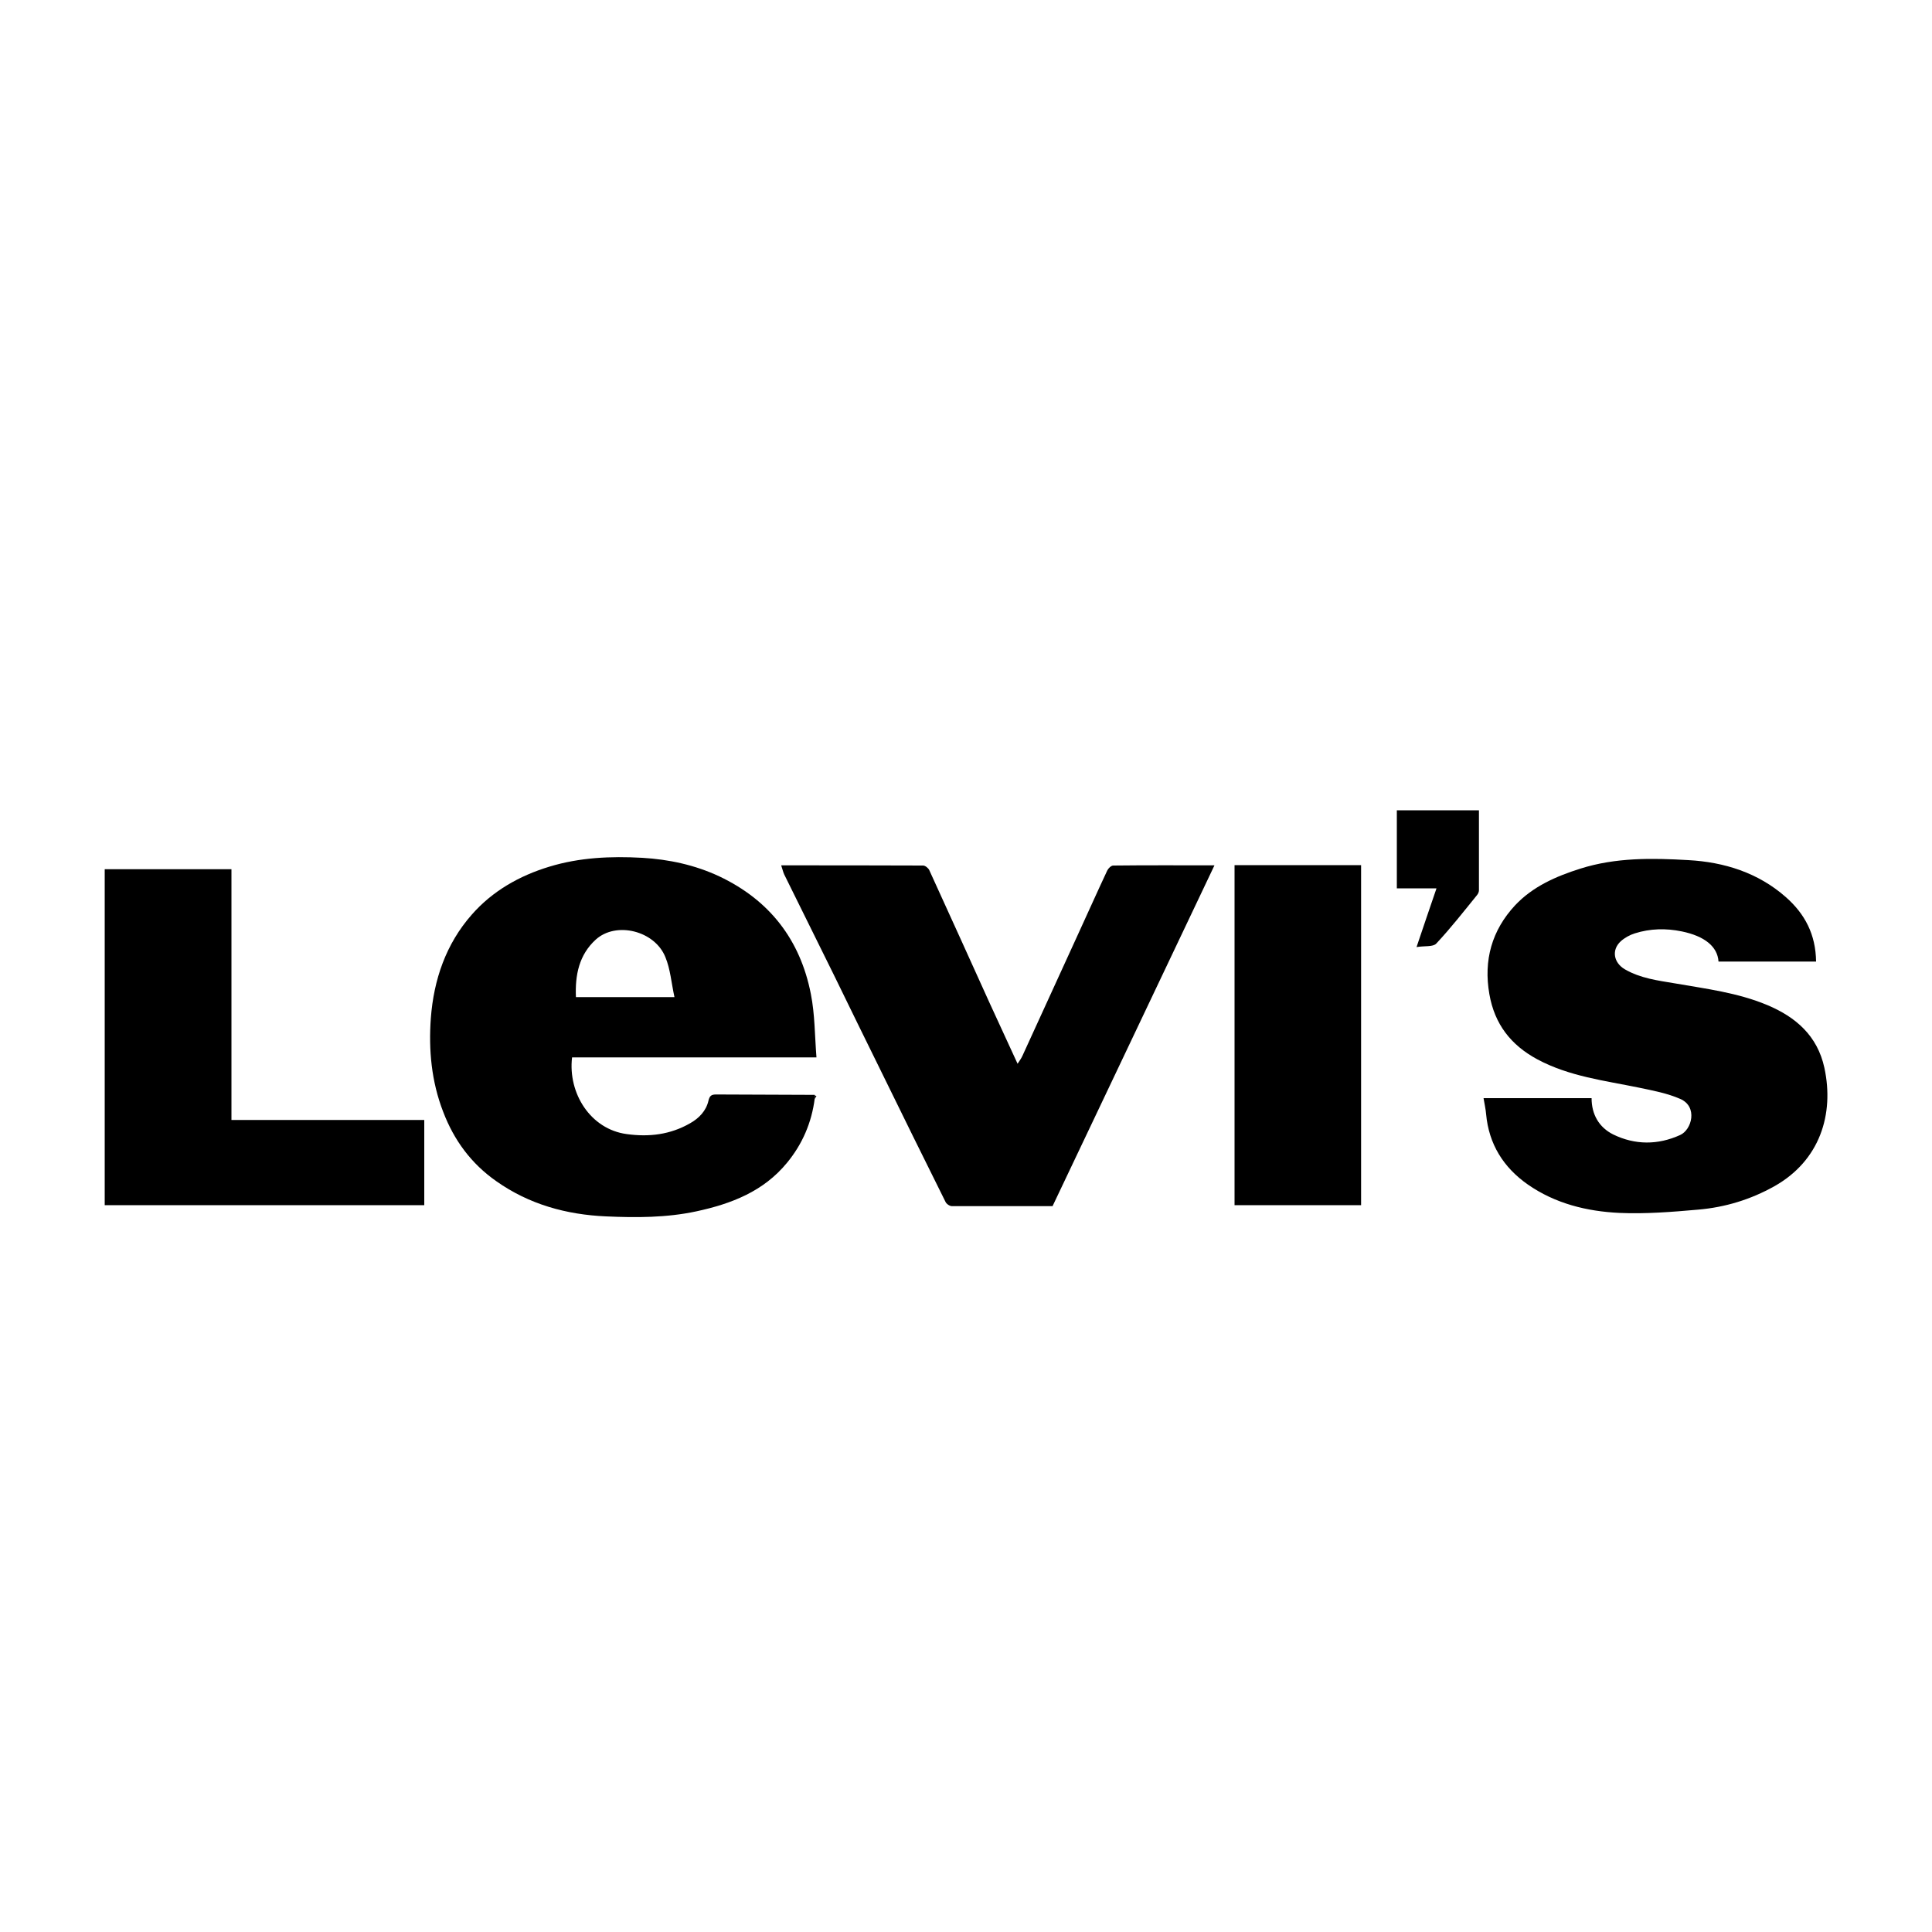
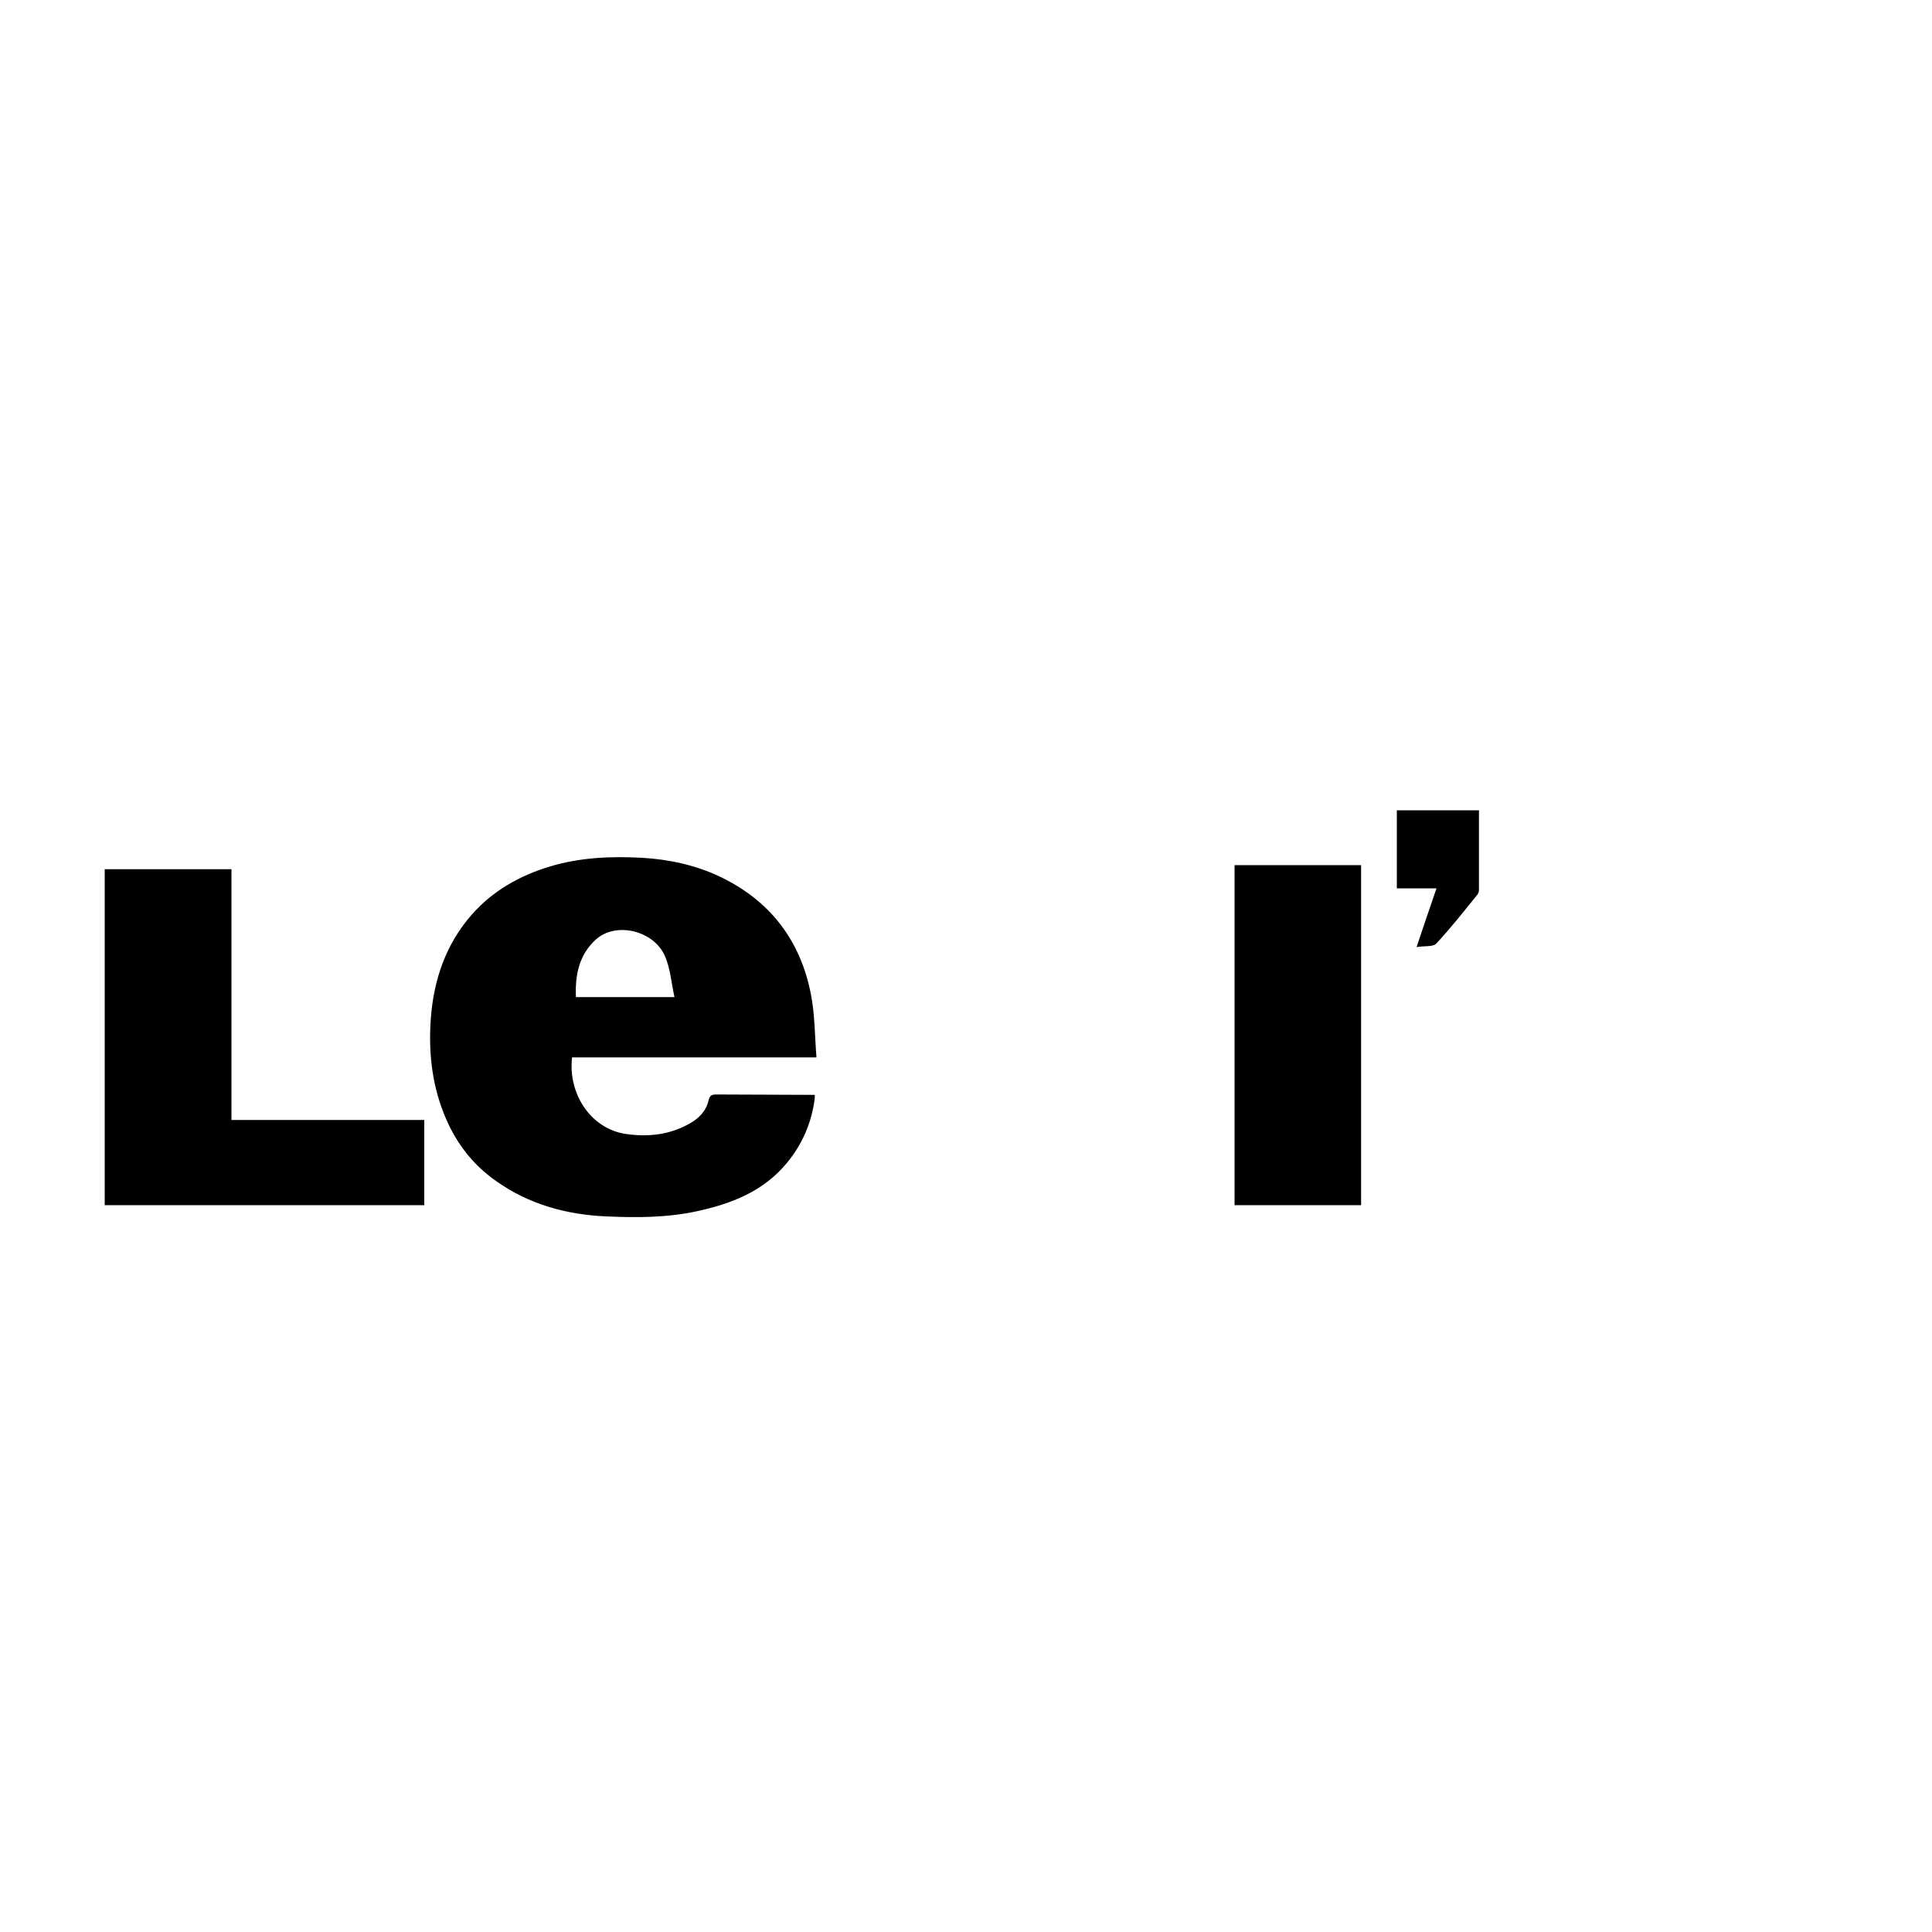
<svg xmlns="http://www.w3.org/2000/svg" id="Capa_1" data-name="Capa 1" viewBox="0 0 100 100">
  <defs>
    <style>
      .cls-1 {
        stroke-width: 0px;
      }
    </style>
  </defs>
  <path class="cls-1" d="m74.34,45.98h-2.04v-4.04h4.25c0,1.39,0,2.76,0,4.14,0,.08-.04.18-.1.25-.69.85-1.37,1.72-2.11,2.51-.17.18-.6.11-1.02.18.36-1.06.68-2.02,1.03-3.03Z" />
  <path class="cls-1" d="m42.17,56.86c-.16,1.25-.64,2.36-1.43,3.32-1.22,1.49-2.89,2.13-4.7,2.52-1.54.33-3.11.33-4.67.26-2.05-.09-3.98-.62-5.68-1.82-1.3-.91-2.19-2.12-2.75-3.59-.61-1.57-.76-3.21-.64-4.85.15-1.99.78-3.84,2.12-5.36,1.07-1.22,2.46-2.01,4.01-2.48,1.57-.48,3.19-.55,4.81-.46,1.38.08,2.73.37,3.99.96,2.6,1.23,4.19,3.28,4.74,6.09.21,1.06.2,2.15.29,3.28h-12.65c-.22,1.85.95,3.72,2.83,3.97,1.16.16,2.25.03,3.28-.56.46-.26.83-.64.95-1.17.06-.25.15-.32.39-.32,1.7.01,3.41.01,5.11.02,0,.06,0,.12,0,.17Zm-7.26-5.25c-.16-.73-.21-1.44-.47-2.07-.55-1.37-2.55-1.86-3.6-.91-.87.79-1.08,1.84-1.03,2.98h5.1Z" />
-   <path class="cls-1" d="m76.79,56.84h5.59c0,.84.38,1.51,1.12,1.88,1.13.55,2.31.55,3.46.03.61-.27.93-1.47.01-1.87-.66-.29-1.4-.43-2.12-.58-1.79-.37-3.62-.58-5.28-1.47-1.37-.74-2.21-1.82-2.48-3.37-.31-1.76.13-3.31,1.33-4.6.91-.97,2.11-1.5,3.38-1.9,1.83-.58,3.72-.55,5.59-.44,1.85.1,3.61.65,5.04,1.91,1,.88,1.55,1.94,1.57,3.34-1.68,0-3.37,0-5.05,0-.05-.78-.73-1.32-1.9-1.56-.82-.17-1.64-.15-2.43.1-.26.08-.53.23-.73.41-.49.45-.37,1.11.21,1.45.81.47,1.71.58,2.6.73,1.61.28,3.24.48,4.77,1.12,1.48.62,2.6,1.59,2.96,3.25.52,2.41-.24,4.81-2.59,6.13-1.23.69-2.55,1.09-3.94,1.21-1.36.12-2.73.23-4.08.17-1.68-.08-3.32-.48-4.74-1.47-1.26-.88-2.02-2.09-2.16-3.65-.02-.25-.08-.5-.13-.81Z" />
-   <path class="cls-1" d="m40.44,44.79c2.48,0,4.91,0,7.34.01.11,0,.27.13.32.24,1.05,2.29,2.08,4.58,3.12,6.87.47,1.03.94,2.05,1.45,3.15.11-.17.2-.29.26-.43.95-2.08,1.9-4.15,2.85-6.23.51-1.11,1.01-2.23,1.53-3.34.05-.11.2-.26.31-.26,1.71-.02,3.43-.01,5.24-.01-2.81,5.92-5.59,11.77-8.38,17.64-1.74,0-3.48,0-5.21,0-.11,0-.28-.11-.33-.22-1.12-2.25-2.23-4.5-3.33-6.75-.82-1.66-1.63-3.32-2.44-4.98-.86-1.74-1.72-3.48-2.58-5.22-.06-.13-.09-.28-.15-.45Z" />
  <path class="cls-1" d="m11.98,57.97h9.98v4.41H5.42v-17.39h6.56v12.99Z" />
  <path class="cls-1" d="m63.9,44.78h6.55v17.6h-6.55v-17.6Z" />
-   <path class="cls-1" d="m42.17,56.86c0-.06,0-.12,0-.17.03.02.06.03.09.05-.03.04-.06.08-.08.13Z" />
</svg>